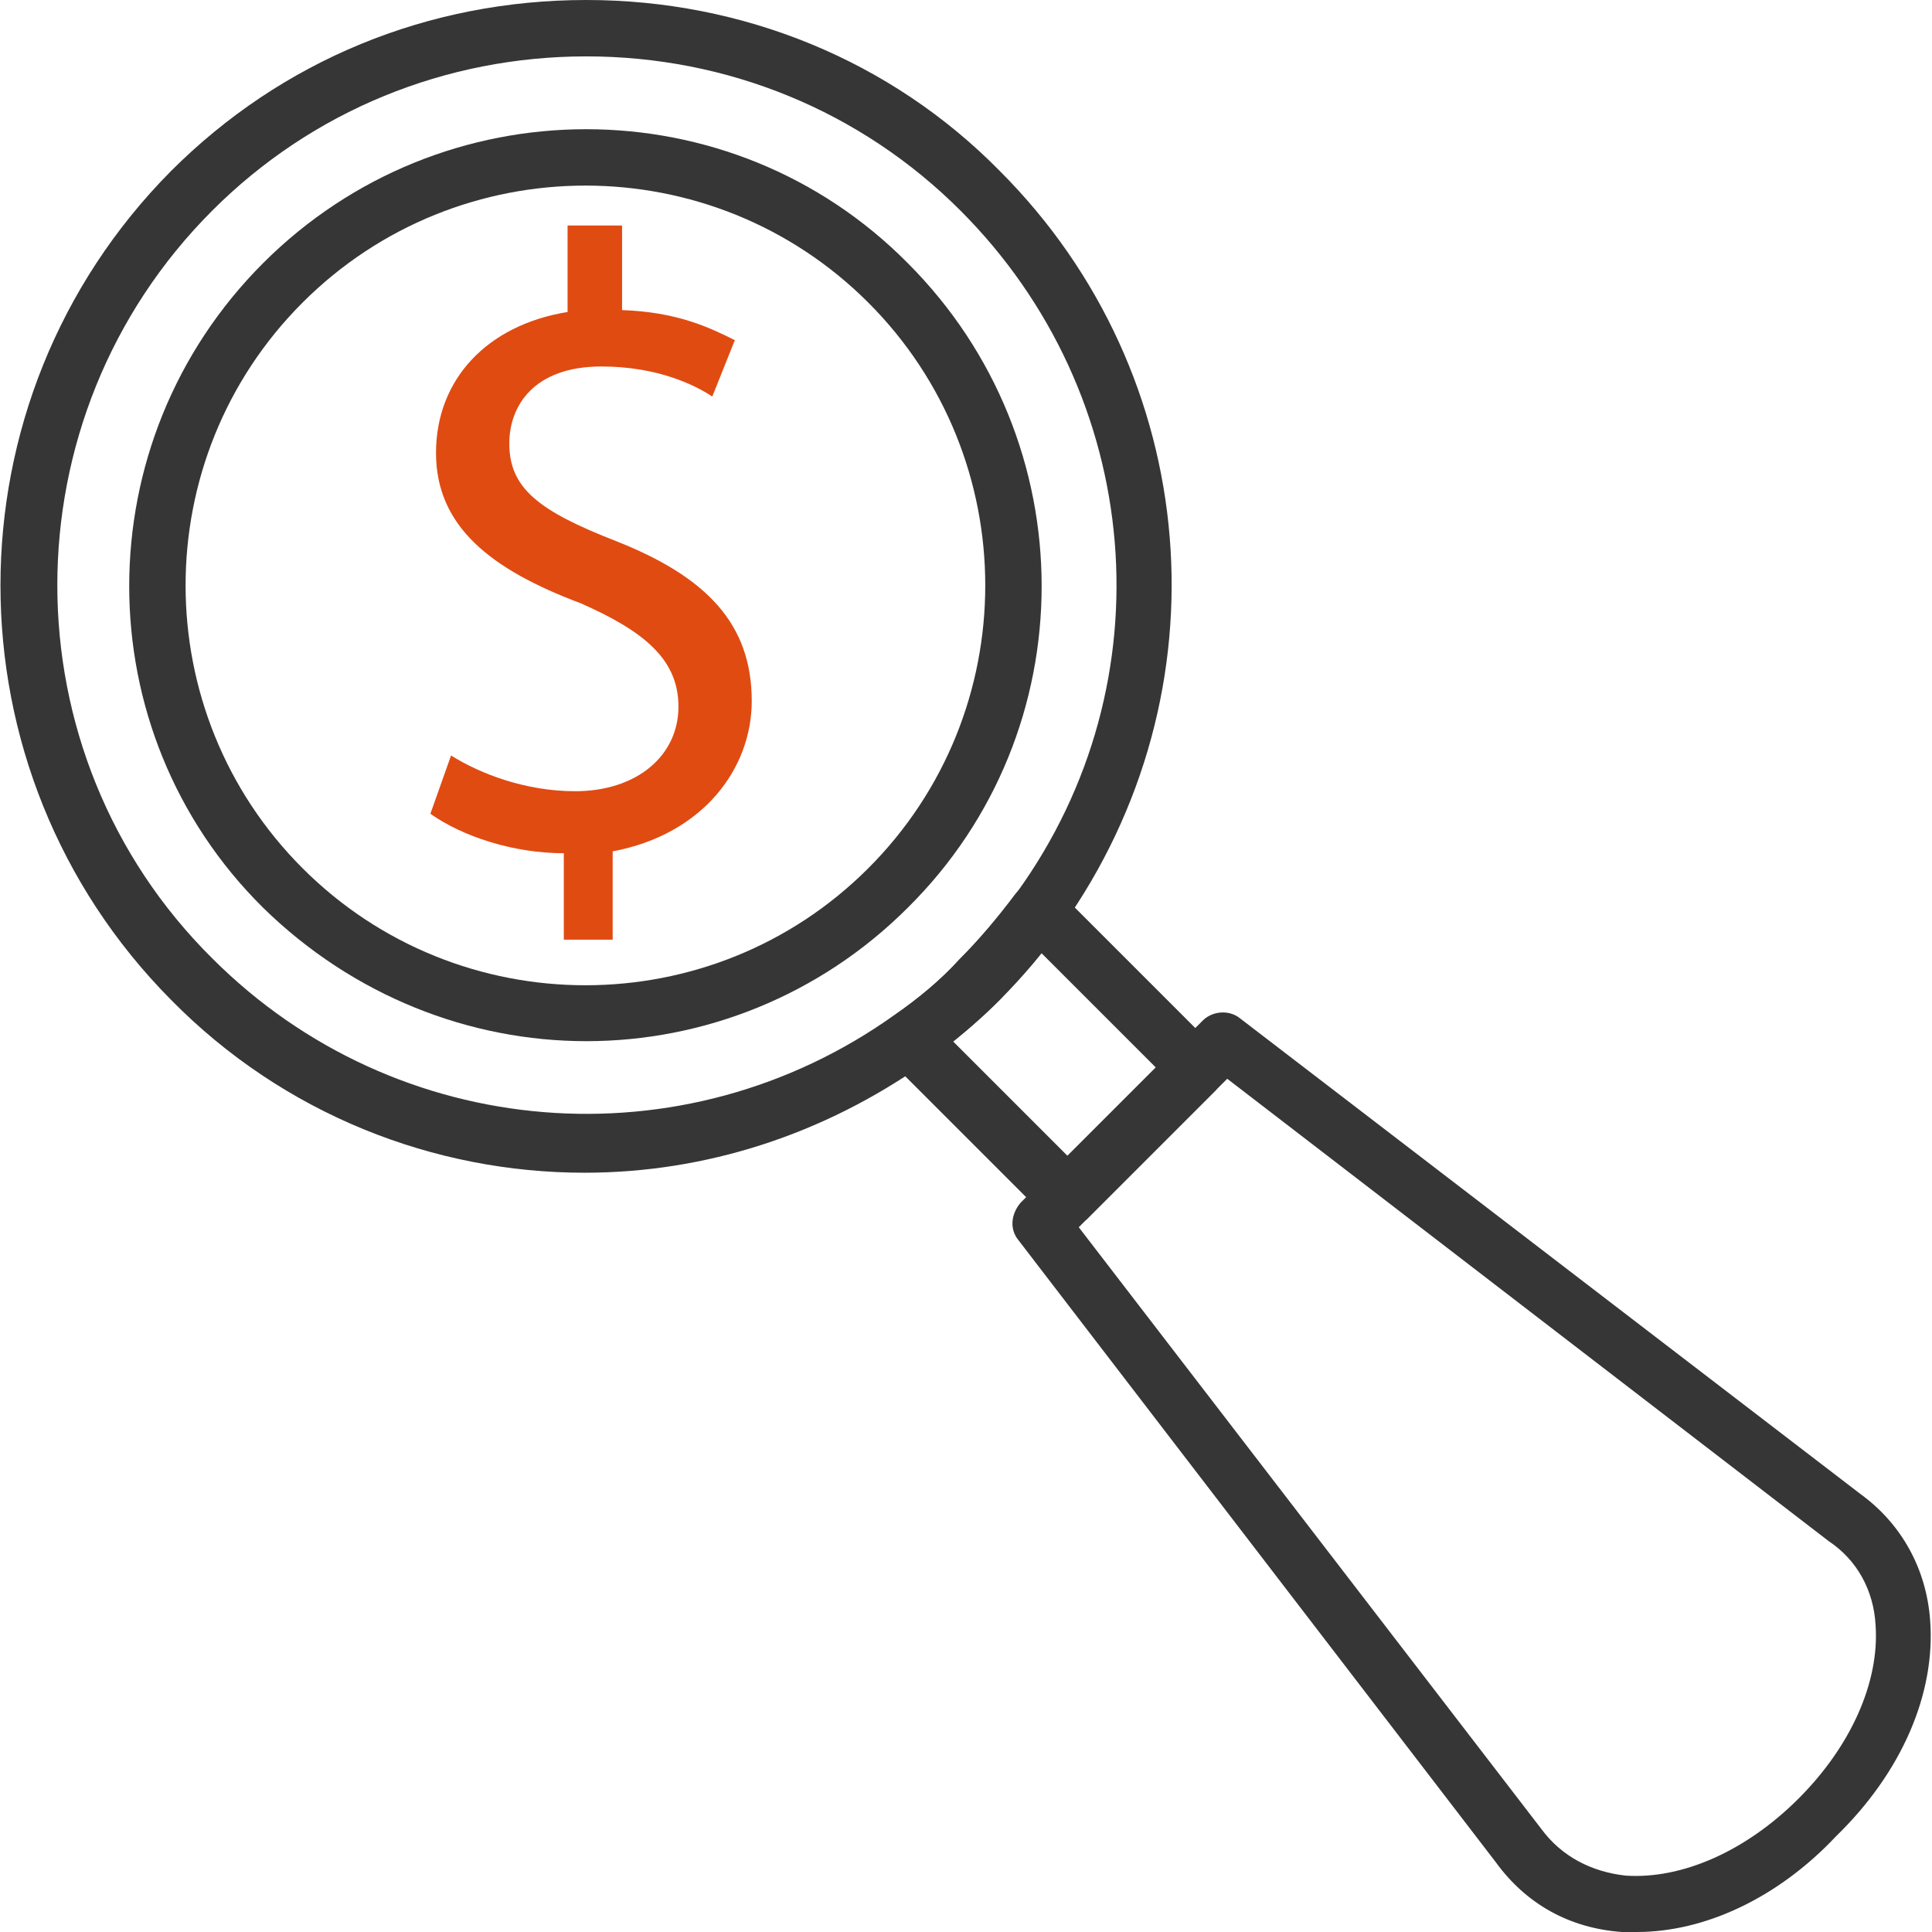
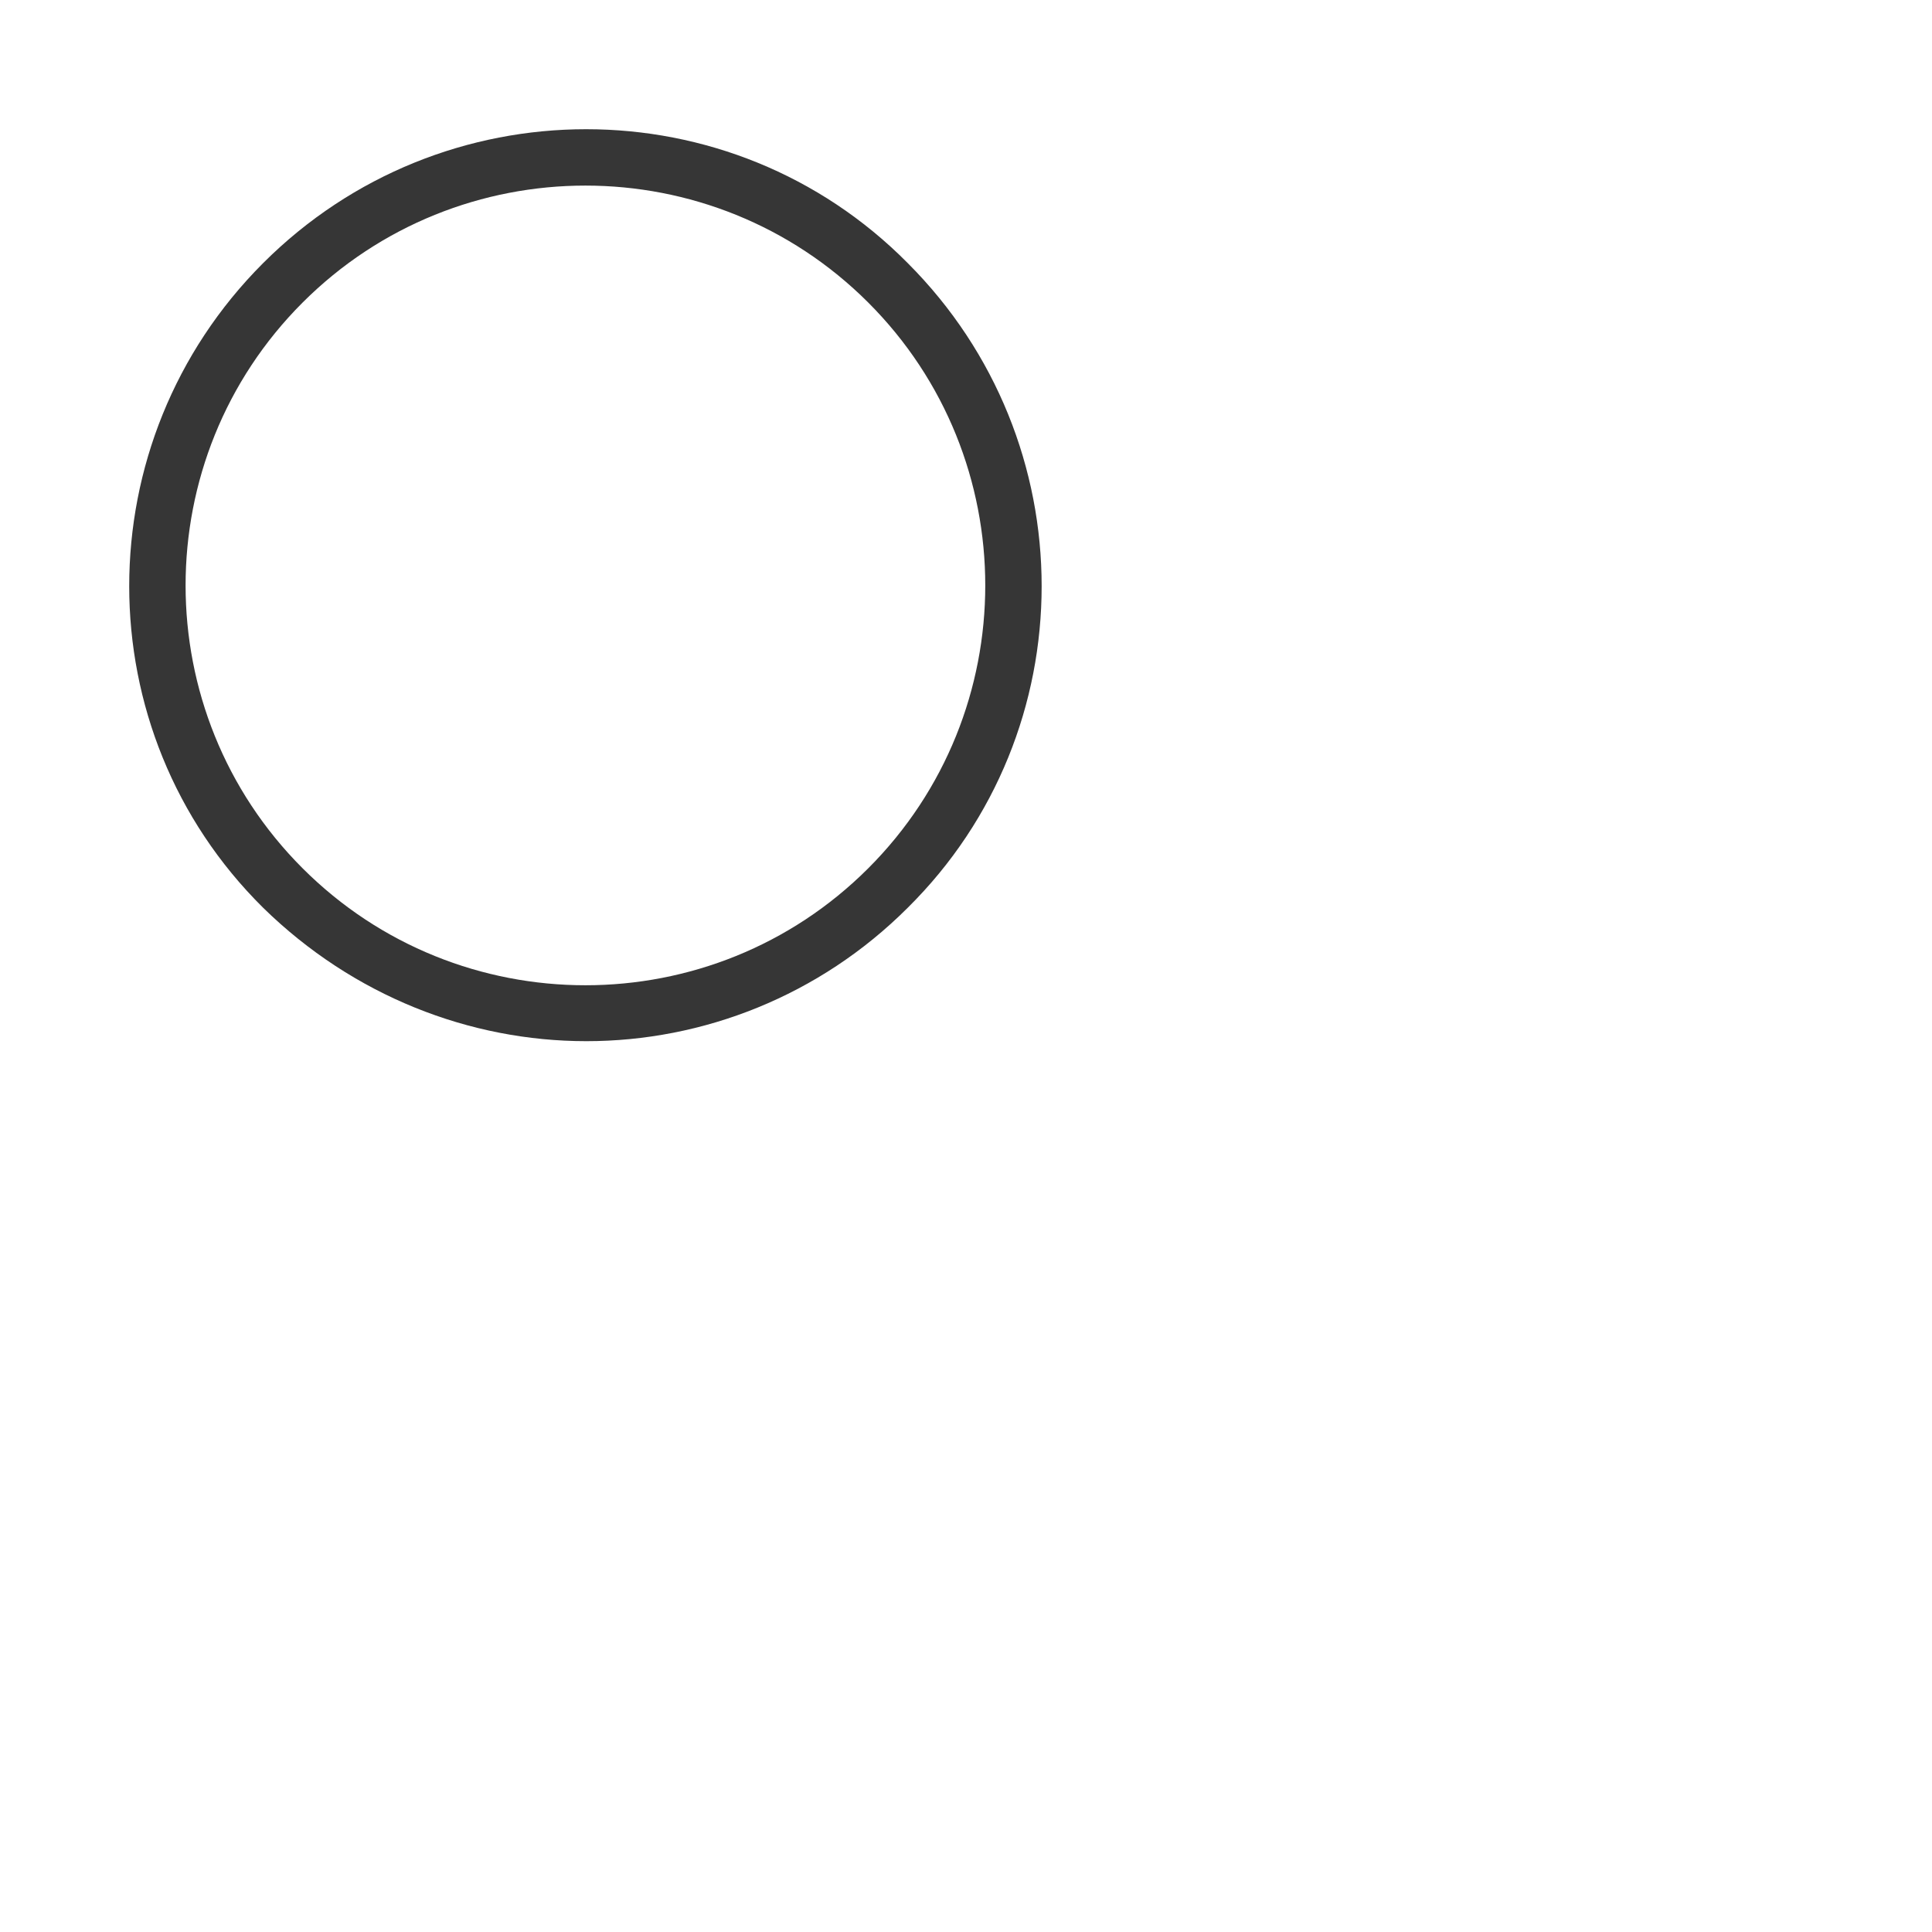
<svg xmlns="http://www.w3.org/2000/svg" id="Layer_1" x="0px" y="0px" viewBox="0 0 102.8 102.8" style="enable-background:new 0 0 102.8 102.8;" xml:space="preserve">
  <style type="text/css">	.st0{fill:#363636;}	.st1{fill:#E04B12;}</style>
  <g>
    <g>
      <path class="st0" d="M31.2,55.4C25,55.4,18.8,53,14,48.3C4.5,38.9,4.5,23.5,14,14l0,0c9.5-9.5,24.9-9.5,34.3,0   c9.5,9.5,9.5,24.9,0,34.3C43.6,53,37.4,55.4,31.2,55.4z M16.1,16.1c-8.3,8.3-8.3,21.8,0,30.1s21.8,8.3,30.1,0s8.3-21.8,0-30.1   S24.4,7.8,16.1,16.1L16.1,16.1z" />
    </g>
  </g>
  <g>
    <g>
-       <path class="st0" d="M56.8,65.2c-0.4,0-0.8-0.1-1.1-0.4l-8.4-8.4c-0.3-0.3-0.5-0.7-0.4-1.2c0-0.4,0.3-0.8,0.6-1.1   c1.3-0.9,2.5-1.9,3.5-3l0,0c1.1-1.1,2.1-2.3,3-3.5c0.3-0.4,0.7-0.6,1.1-0.6c0.4,0,0.9,0.1,1.2,0.4l8.4,8.4   c0.3,0.3,0.4,0.7,0.4,1.1c0,0.4-0.2,0.8-0.4,1.1l-6.9,6.9C57.6,65,57.2,65.2,56.8,65.2z M50.7,55.4l6.1,6.1l4.7-4.7l-6.1-6.1   c-0.7,0.9-1.5,1.7-2.2,2.5C52.4,54,51.6,54.7,50.7,55.4z" />
-     </g>
+       </g>
  </g>
  <g>
    <g>
-       <path class="st0" d="M31.1,62.4c-8,0-16-3.1-22-9.2C-3,41-3,21.3,9.1,9.1C15,3.2,22.8,0,31.2,0c8.3,0,16.2,3.2,22,9.1   C64,19.9,65.4,36.8,56.5,49.3c-1,1.4-2.1,2.7-3.3,3.9s-2.5,2.3-3.9,3.3C43.8,60.4,37.5,62.4,31.1,62.4z M31.2,3   c-7.5,0-14.6,2.9-19.9,8.2c-11,11-11,28.9,0,39.8c9.8,9.8,25.1,11,36.3,3c1.3-0.9,2.5-1.9,3.5-3c1.1-1.1,2.1-2.3,3-3.5   c8.1-11.2,6.8-26.5-3-36.3C45.8,5.9,38.7,3,31.2,3z" />
-     </g>
+       </g>
  </g>
  <g>
    <g>
-       <path class="st0" d="M87.1,102.8c-0.3,0-0.6,0-0.8,0c-2.8-0.2-5.1-1.5-6.7-3.7L54.2,66c-0.5-0.6-0.4-1.4,0.1-2l9.7-9.7   c0.5-0.5,1.4-0.6,2-0.1l33,25.3c2.2,1.6,3.5,4,3.7,6.7c0.3,3.9-1.5,8.1-5,11.5C94.6,101,90.7,102.8,87.1,102.8z M57.4,65.3   l24.6,32c1.1,1.5,2.7,2.3,4.5,2.5c3,0.2,6.4-1.3,9.2-4.1c2.8-2.8,4.3-6.2,4.1-9.2c-0.1-1.9-1-3.5-2.5-4.5l0,0l-32-24.6L57.4,65.3z   " />
-     </g>
+       </g>
  </g>
  <g>
    <g>
-       <path class="st1" d="M30,50v-4.6c-2.7,0-5.4-0.9-7.1-2.1l1.1-3.1c1.6,1,4,1.9,6.6,1.9c3.3,0,5.5-1.9,5.5-4.5c0-2.5-1.8-4-5.2-5.5   c-4.8-1.8-7.7-4.1-7.7-8s2.7-6.8,7-7.5V12h2.9v4.5c2.9,0.1,4.6,0.9,6,1.6l-1.2,3c-0.9-0.6-2.9-1.6-5.9-1.6c-3.6,0-4.9,2.1-4.9,4.1   c0,2.4,1.6,3.6,5.7,5.2c4.8,1.9,7.2,4.4,7.2,8.5c0,3.6-2.6,7.1-7.4,8V50H30z" />
-     </g>
+       </g>
  </g>
</svg>